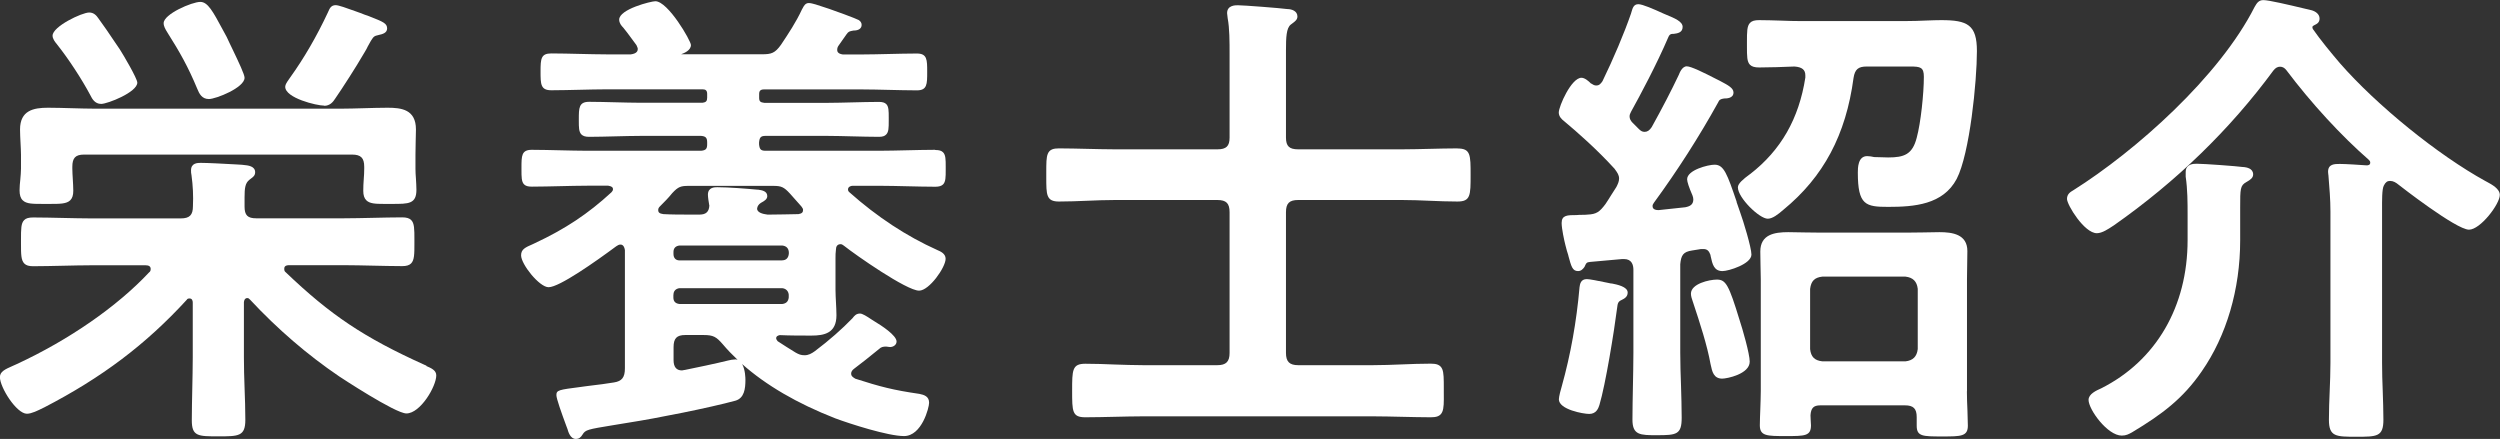
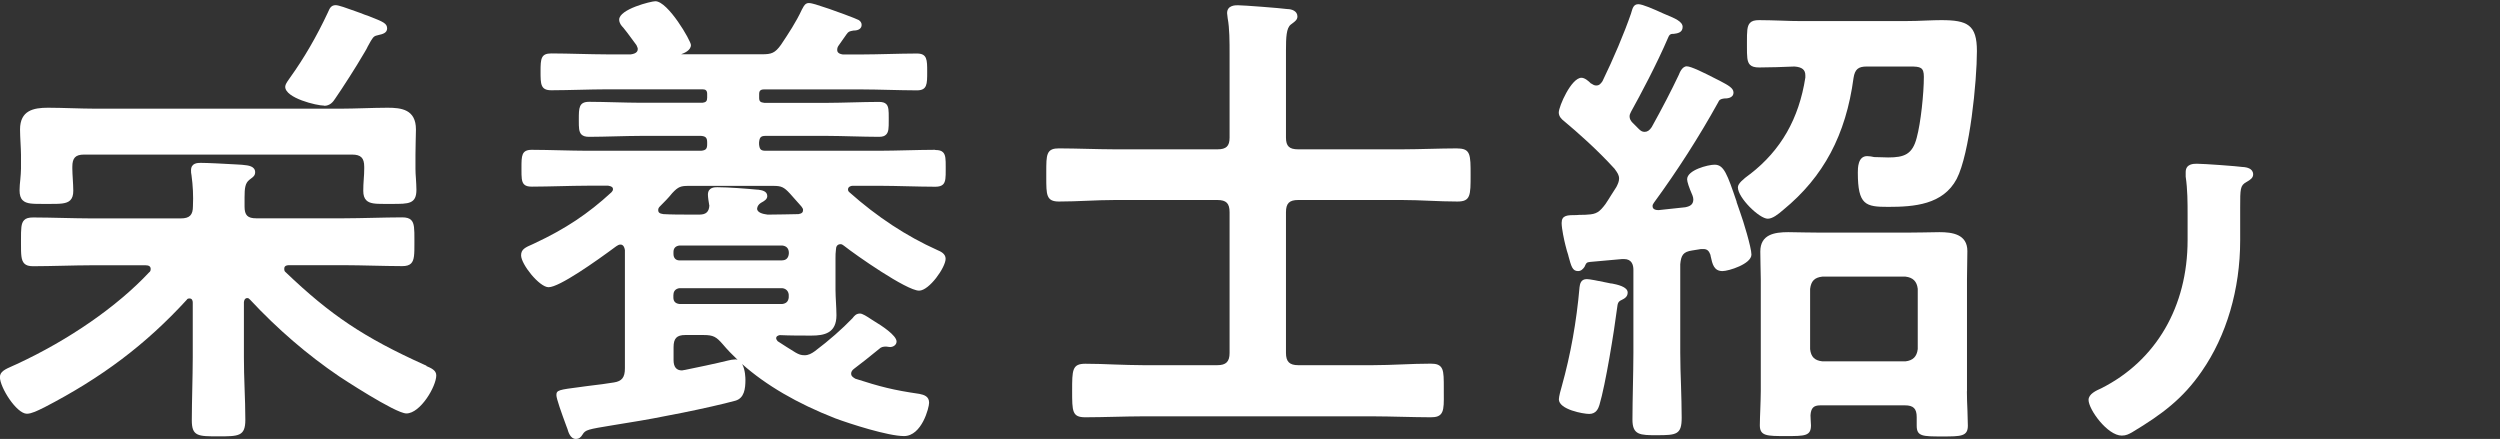
<svg xmlns="http://www.w3.org/2000/svg" id="_レイヤー_2" width="262" height="46" viewBox="0 0 262 46">
  <rect x="0" y="0" width="262" height="46" fill="#333333" stroke="none" />
  <defs>
    <style>.cls-1{fill:#fff;}</style>
  </defs>
  <g id="_レイヤー_1-2">
    <g>
-       <path class="cls-1" d="M17.57,3.45c1.27,2.01,2.14,3.54,3.1,5.85,.21,.52,.49,1.08,1.22,1.08s3.74-1.19,3.74-2.23c0-.34-.57-1.54-1.3-3.07l-.28-.58c-.14-.28-.23-.47-.29-.62l-.39-.72c-1.06-1.97-1.59-2.96-2.38-2.96-.86,0-3.84,1.27-3.84,2.23,0,.34,.2,.66,.36,.92l.06,.1Z" />
      <path class="cls-1" d="M33.97,11.09c.61,0,.94-.41,1.16-.76,.68-.97,2.3-3.5,2.91-4.57,.06-.1,.12-.2,.18-.3,.14-.23,.26-.44,.33-.61l.04-.07c.46-.84,.55-.99,.93-1.07h0c.06-.02,.12-.03,.19-.05,.36-.08,.86-.2,.86-.68,0-.53-.42-.7-1.82-1.25l-.07-.03c-.29-.1-.59-.2-.95-.35-.11-.04-.28-.1-.5-.18-.91-.33-1.75-.63-2.05-.63-.49,0-.64,.36-.78,.68l-.04,.09c-1.17,2.5-2.5,4.79-3.95,6.81-.04,.07-.1,.15-.16,.23-.17,.24-.36,.52-.36,.74,0,1.19,3.3,1.98,4.09,1.98Z" />
      <path class="cls-1" d="M44.69,38.32l-.19-.08c-6.34-2.86-9.87-5.22-14.57-9.72-.1-.07-.14-.17-.14-.35s.06-.38,.53-.38h5.62c1.06,0,2.12,.03,3.14,.05,1.01,.02,2.05,.05,3.07,.05,.45,0,.74-.09,.93-.28,.35-.35,.35-1,.35-2.09v-.41c0-1.1,0-1.71-.34-2.05-.19-.19-.48-.28-.94-.28-1.02,0-2.07,.03-3.07,.05-1.03,.02-2.09,.05-3.14,.05h-9.08c-.91,0-1.23-.32-1.23-1.23v-.95c0-1.01,.07-1.51,.51-1.86,.06-.05,.12-.09,.17-.13,.23-.17,.43-.32,.43-.66,0-.64-.75-.72-1.2-.76-.06,0-.11-.01-.17-.02l-.66-.04c-1.19-.07-3-.16-3.66-.16-.33,0-1.03,0-1.03,.78,0,.16,0,.32,.05,.52,.15,1.1,.2,2.16,.15,3.24,0,.93-.35,1.28-1.28,1.28H9.65c-1.03,0-2.07-.03-3.08-.05-1.01-.02-2.06-.05-3.09-.05-.47,0-.76,.08-.95,.28-.33,.33-.33,.94-.33,2.04v.42c0,1.09,0,1.74,.35,2.09,.2,.2,.48,.28,.93,.28,1.03,0,2.07-.03,3.09-.05,1.01-.02,2.05-.05,3.08-.05h5.61c.35,0,.53,.13,.53,.38,0,.18-.04,.28-.17,.37-3.34,3.57-8.39,7.07-13.85,9.6-.17,.08-.33,.15-.49,.22-.72,.32-1.29,.57-1.29,1.15,0,1.08,1.74,3.84,2.83,3.84,.49,0,1.18-.35,1.68-.6l.13-.06c6.05-3.13,10.65-6.6,14.94-11.28,.07-.11,.13-.14,.3-.14,.28,0,.33,.27,.33,.43v5.72c0,1.1-.03,2.22-.05,3.31-.02,1.09-.05,2.21-.05,3.31,0,1.68,.65,1.68,2.78,1.68s2.83,0,2.83-1.73c0-1.11-.04-2.24-.08-3.33-.04-1.07-.07-2.17-.07-3.24v-5.75c.04-.41,.26-.44,.33-.44,.15,0,.17,.02,.31,.16,2.88,3.09,6.03,5.8,9.35,8.05,.06,.04,5.87,3.88,7.04,3.88,1.46,0,3.13-2.83,3.13-3.99,0-.53-.53-.76-1.04-.98Z" />
-       <path class="cls-1" d="M5.99,4.67c1.18,1.48,2.59,3.63,3.5,5.35,.15,.3,.44,.87,1.11,.87s3.79-1.23,3.79-2.23c0-.43-1.48-2.94-1.83-3.48-.17-.25-.36-.53-.55-.81-.54-.8-1.15-1.71-1.7-2.45-.19-.28-.47-.61-.96-.61-.76,0-3.84,1.46-3.84,2.43,0,.33,.25,.65,.46,.9l.02,.03Z" />
      <path class="cls-1" d="M2.13,18.8c-.04,.37-.08,.76-.08,1.14,0,.49,.1,.83,.33,1.05,.39,.39,1.09,.38,2.16,.38h.35s.34,0,.34,0c1.04,0,1.74,0,2.13-.38,.22-.22,.32-.53,.32-1,0-.41-.03-.81-.05-1.2-.02-.38-.05-.74-.05-1.11v-.2c0-.93,.33-1.28,1.23-1.28h28.08c.93,0,1.28,.35,1.28,1.28v.2c0,.37-.02,.73-.05,1.11-.03,.39-.05,.79-.05,1.2,0,.47,.1,.78,.32,1,.35,.35,.95,.38,1.83,.38,.1,0,.2,0,.3,0h.53c.93,0,1.55,0,1.96-.18,.44-.19,.63-.58,.63-1.3,0-.39-.03-.77-.05-1.15-.03-.37-.05-.72-.05-1.06v-1.45c0-.42,.01-.85,.02-1.29,.01-.45,.03-.91,.03-1.37,0-2.11-1.54-2.28-2.98-2.28-.83,0-1.66,.03-2.46,.05-.8,.02-1.63,.05-2.45,.05H10c-.83,0-1.67-.03-2.48-.05-.81-.02-1.66-.05-2.49-.05-1.52,0-2.93,.28-2.93,2.28,0,.46,.03,.93,.05,1.37,.02,.45,.05,.87,.05,1.28v1.45c0,.37-.04,.75-.07,1.12Z" />
      <path class="cls-1" d="M97.98,15.7c-.98,0-1.97,.03-2.94,.05-.96,.02-1.95,.05-2.93,.05h-11.88c-.52,0-.63-.18-.68-.68v-.19c.05-.51,.16-.69,.68-.69h6.42c.89,0,1.81,.03,2.69,.05,.9,.02,1.84,.05,2.77,.05,.36,0,.6-.07,.76-.24,.27-.27,.27-.73,.27-1.43v-.34c0-.7,0-1.16-.26-1.42-.16-.16-.4-.23-.77-.23-.94,0-1.87,.03-2.77,.05-.88,.02-1.8,.05-2.69,.05h-6.55c-.42-.05-.54-.16-.54-.53v-.4c0-.34,.15-.48,.53-.48h10.13c.98,0,1.97,.03,2.93,.05,.96,.02,1.96,.05,2.94,.05,1.08,0,1.08-.65,1.08-1.93s0-1.93-1.08-1.93c-.98,0-1.97,.03-2.94,.05-.96,.02-1.95,.05-2.93,.05h-1.89c-.59-.08-.59-.38-.59-.48,0-.17,.04-.3,.13-.43,.15-.2,.29-.4,.42-.6,.14-.2,.28-.4,.43-.61,.21-.29,.27-.3,.73-.39h.07c.48-.01,.78-.23,.78-.59,0-.26-.15-.4-.31-.51-.18-.12-2.78-1.08-3.09-1.17-.13-.04-.32-.1-.52-.17-.57-.19-1.27-.44-1.62-.44s-.51,.29-.63,.52c-.03,.05-.05,.1-.09,.16-.6,1.3-1.41,2.52-2.19,3.69-.63,.88-1,1-2,1h-8.45s0,0-.01,0c0,0,0,0,.01-.01,.3-.11,1.01-.4,1.01-.96,0-.44-2.4-4.59-3.73-4.59-.44,0-3.79,.83-3.79,1.93,0,.36,.23,.64,.43,.84,.22,.25,.58,.75,.9,1.18,.18,.25,.36,.49,.48,.65,.02,.05,.04,.09,.06,.14,.04,.09,.08,.18,.08,.25,0,.21-.08,.49-.73,.58h-2.46c-.98,0-1.97-.03-2.93-.05-.96-.02-1.96-.05-2.94-.05-1.08,0-1.13,.54-1.13,1.88s0,1.98,1.13,1.98c.98,0,1.97-.03,2.94-.05,.96-.02,1.95-.05,2.93-.05h9.98c.33,0,.48,.14,.48,.48v.4c0,.35-.12,.48-.48,.53h-6.42c-.9,0-1.83-.03-2.73-.05-.9-.02-1.83-.05-2.74-.05-1.08,0-1.08,.65-1.08,1.83v.16c0,.69,0,1.15,.27,1.43,.17,.17,.42,.25,.81,.25,.9,0,1.81-.03,2.7-.05,.9-.02,1.83-.05,2.77-.05h6.26c.49,.04,.64,.2,.64,.68v.2c0,.48-.14,.63-.63,.68h-11.88c-.98,0-1.97-.03-2.93-.05-.96-.02-1.96-.05-2.94-.05-1.08,0-1.08,.63-1.08,1.88v.18c0,.8,0,1.28,.27,1.56,.17,.17,.41,.24,.81,.24,.98,0,1.97-.03,2.94-.05,.96-.02,1.95-.05,2.93-.05h2.14c.36,.06,.5,.16,.5,.38,0,.11-.08,.23-.16,.31-2.44,2.25-4.85,3.85-8.04,5.34l-.19,.09c-.8,.35-1.24,.54-1.24,1.18,0,.94,1.92,3.34,2.88,3.34,1.13,0,4.93-2.69,7.09-4.29,.14-.09,.27-.18,.43-.18,.1,0,.39,0,.48,.58v12.39c0,.95-.31,1.35-1.15,1.48-.86,.14-1.63,.24-2.25,.31-.26,.03-.49,.06-.71,.09l-.51,.07c-2.32,.3-2.56,.33-2.56,.86,0,.37,.53,1.85,1.05,3.26l.11,.29c.08,.29,.3,1.04,.87,1.04,.36,0,.54-.18,.71-.46,.31-.5,.52-.54,3.2-.98,.45-.07,.98-.16,1.58-.26,2.98-.46,8.54-1.57,11.25-2.31,.92-.27,1.04-1.25,1.04-2.18,0-.15-.01-1.08-.35-1.66,2.5,2.22,5.77,4.13,9.76,5.69,1.56,.58,5.53,1.86,7.21,1.86,1.87,0,2.63-2.99,2.63-3.49,0-.67-.52-.83-1.01-.93-2.76-.4-4.1-.75-6.72-1.59-.27-.16-.44-.28-.44-.54,0-.18,.1-.35,.3-.5,.67-.51,1.67-1.28,2.62-2.07,.22-.22,.44-.26,.76-.26,.07,0,.15,.01,.22,.03,.07,.01,.13,.02,.18,.02,.33,0,.68-.22,.68-.58,0-.65-1.62-1.7-2.31-2.11-.09-.05-.19-.12-.3-.19-.54-.36-.97-.63-1.22-.63-.4,0-.59,.23-.79,.49-1.11,1.15-2.43,2.31-3.94,3.45-.36,.26-.68,.43-1.08,.43-.38,0-.6-.09-.94-.28-.63-.39-1.28-.79-1.88-1.19-.02-.03-.03-.05-.05-.07-.08-.11-.11-.16-.11-.24,0-.18,.12-.27,.37-.33,1.11,.05,2.23,.05,3.32,.05,1.37,0,2.63-.26,2.63-2.13,0-.46-.03-.9-.05-1.34-.02-.43-.05-.87-.05-1.32v-3.31c0-.3,0-.59,.05-.95,0-.25,.12-.53,.48-.53,.13,0,.2,.05,.31,.13l.07,.05c1.17,.93,6.54,4.69,7.85,4.69,1.06,0,2.78-2.44,2.78-3.34,0-.54-.53-.77-.88-.92-3.21-1.44-6.3-3.47-9.19-6.04-.1-.09-.16-.16-.16-.31,0-.27,.29-.38,.48-.38h2.81c.98,0,1.97,.03,2.93,.05,.96,.02,1.96,.05,2.94,.05,.38,0,.63-.08,.8-.24,.28-.28,.28-.77,.28-1.51v-.35c0-.74,0-1.23-.28-1.51-.17-.17-.42-.24-.8-.24Zm-18.63,6.15c0-.2,.17-.46,.39-.59l.11-.06c.25-.14,.56-.32,.56-.65,0-.54-.6-.62-.95-.67h-.07c-1.03-.1-3.07-.26-4.22-.26-.27,0-.98,0-.98,.78,0,.28,.08,.75,.13,1.06l.02,.09c-.04,.65-.36,.94-1.03,.94h-1c-.94,0-1.9,0-2.79-.05-.41-.06-.54-.17-.54-.43,0-.14,.05-.25,.17-.37,.45-.45,.91-.91,1.3-1.4,.64-.69,.91-.76,1.76-.76h8.82c.86,0,1.12,.12,1.76,.81l1.19,1.34,.05,.07c.08,.11,.13,.18,.13,.31,0,.25-.13,.37-.48,.43-.5,0-1.01,.01-1.51,.03-.5,.01-1,.02-1.5,.02h-.24c-.5-.06-1.09-.22-1.09-.63Zm-8.77,9.03c0-.38,.24-.63,.63-.68h10.76c.4,.04,.65,.3,.69,.68v.29c-.04,.42-.27,.64-.68,.69h-10.77c-.42-.05-.64-.27-.64-.68v-.3Zm11.41-3.59h-10.78c-.39,0-.63-.25-.63-.68v-.2c0-.4,.22-.63,.63-.68h10.77c.42,.05,.65,.27,.69,.68v.18c-.04,.44-.29,.69-.68,.69Zm-4.96,10.38c-.16,0-.53,.05-.68,.1-1.2,.3-3.62,.81-4.58,1-.07,0-.13,.02-.18,.03-.04,.01-.09,.02-.12,.02-.58,0-.88-.36-.88-1.08v-1.35c0-.93,.33-1.28,1.23-1.28h1.91c1.03,0,1.34,.19,2.01,.96,.48,.57,1,1.11,1.56,1.64-.08-.03-.17-.05-.26-.05Z" />
      <path class="cls-1" d="M152.74,15.55c-.98,0-1.96,.03-2.91,.05-.95,.02-1.93,.05-2.9,.05h-10.88c-.93,0-1.28-.33-1.28-1.23V5.29c0-1.39,.04-2.34,.5-2.71l.12-.09c.34-.25,.58-.43,.58-.76,0-.57-.58-.78-1.06-.78h0c-.71-.1-4.59-.4-5.18-.4-.28,0-1.13,0-1.13,.83,0,.08,.01,.17,.03,.27,.01,.08,.02,.16,.03,.26,.2,1.04,.2,2.44,.2,3.79V14.42c0,.9-.35,1.23-1.28,1.23h-10.73c-.98,0-1.97-.03-2.93-.05-.96-.02-1.96-.05-2.94-.05-.56,0-.98,.1-1.17,.57-.16,.39-.16,.99-.16,1.98v.46c0,.94,0,1.57,.16,1.97,.17,.42,.51,.59,1.17,.59,.98,0,1.98-.04,2.94-.08,.96-.04,1.95-.08,2.93-.08h10.73c.93,0,1.28,.35,1.28,1.28v14.75c0,.91-.37,1.28-1.28,1.28h-7.77c-.99,0-2.01-.04-2.99-.07-1-.04-2.04-.08-3.08-.08-1.38,0-1.38,.66-1.38,2.83s0,2.78,1.38,2.78c1.04,0,2.07-.03,3.07-.05,.98-.02,2-.05,2.99-.05h24.07c1,0,2.03,.03,3.03,.05,1,.02,2.03,.05,3.04,.05,.58,0,1.01-.1,1.21-.57,.17-.39,.17-.99,.16-1.99v-.45c0-1.02,0-1.63-.16-2.03-.2-.48-.63-.58-1.21-.58-1.01,0-2.04,.04-3.04,.08-1,.04-2.03,.08-3.03,.08h-7.82c-.91,0-1.28-.37-1.28-1.28v-14.75c0-.93,.35-1.28,1.28-1.28h10.88c.98,0,1.96,.04,2.9,.08,.95,.04,1.93,.08,2.91,.08,1.38,0,1.38-.65,1.38-2.78s0-2.78-1.38-2.78Z" />
      <path class="cls-1" d="M206.14,41.01v-11.74c0-.5,.01-.99,.02-1.48,.01-.49,.02-.98,.02-1.48,0-1.76-1.57-1.98-2.93-1.98-.6,0-1.19,.01-1.78,.03-.59,.01-1.18,.02-1.78,.02h-8.72c-.6,0-1.19-.01-1.78-.02-.59-.01-1.18-.03-1.78-.03-1.45,0-2.93,.24-2.93,2.03,0,.43,.01,.88,.02,1.35,.01,.5,.03,1.02,.03,1.56v11.69c0,.59-.03,1.27-.05,1.92-.02,.62-.05,1.2-.05,1.69,0,1.13,.74,1.13,2.73,1.13s2.63,0,2.63-1.13c0-.18-.01-.36-.03-.54-.01-.17-.02-.35-.02-.51,.05-.76,.32-1.04,1.03-1.04h8.87c.88,0,1.23,.34,1.23,1.23v.9c0,1.13,.62,1.13,2.68,1.13,1.95,0,2.68,0,2.68-1.13,0-.39-.02-.94-.04-1.51-.03-.68-.06-1.45-.06-2.1Zm-5.16-4.43c-.09,.79-.5,1.2-1.29,1.29h-8.7c-.82-.09-1.2-.47-1.29-1.28v-6.31c.1-.83,.47-1.2,1.28-1.29h8.71c.79,.09,1.2,.5,1.29,1.28v6.31Z" />
      <path class="cls-1" d="M203.46,2.11c-.47,0-1,.02-1.55,.04-.69,.03-1.47,.06-2.36,.06h-10.73c-.72,0-1.47-.02-2.19-.05-.74-.02-1.51-.05-2.27-.05-.47,0-.76,.08-.95,.28-.33,.33-.33,.94-.33,2.04v.41c0,1.05,0,1.63,.32,1.95,.19,.19,.49,.28,.96,.28,1.14,0,2.46-.05,3.7-.1,.8,.06,1.14,.34,1.14,.93v.23c-.67,4.31-2.56,7.61-5.77,10.1l-.1,.07c-.61,.45-1.2,.93-1.2,1.33,0,1.1,2.25,3.29,3.13,3.29,.5,0,1.08-.45,1.63-.93,4.22-3.46,6.56-7.85,7.36-13.82,.14-.9,.49-1.2,1.38-1.2h4.56c1.08,0,1.43,.08,1.43,1.08,0,1.72-.32,4.82-.75,6.39-.45,1.75-1.32,2.06-2.99,2.06-.17,0-.43-.01-.7-.02-.29-.01-.59-.02-.77-.02-.2-.05-.51-.1-.73-.1-.98,0-.98,1.26-.98,1.73,0,3.41,.82,3.59,3.18,3.59,2.73,0,5.75-.23,7.18-2.93,1.37-2.64,2.12-10.24,2.12-13.4,0-2.75-.98-3.24-3.74-3.24Z" />
-       <path class="cls-1" d="M179.94,29.3c-.8,0-2.73,.43-2.73,1.48,0,.26,.1,.55,.19,.81,.02,.06,.04,.12,.06,.18,.69,2.08,1.46,4.45,1.8,6.36l.03,.13c.14,.67,.3,1.42,1.2,1.42,.49,0,2.88-.48,2.88-1.78,0-.82-.76-3.45-1.06-4.35-1.13-3.7-1.44-4.25-2.38-4.25Z" />
      <path class="cls-1" d="M168.88,29.72l-.48-.1c-.91-.19-1.82-.37-2.1-.37-.65,0-.72,.53-.77,.88v.03c-.31,3.54-.93,7.01-1.85,10.3-.1,.31-.31,1.12-.31,1.39,0,1.06,2.53,1.53,3.18,1.53,.71,0,.95-.54,1.07-.94,.64-2.13,1.54-7.69,1.86-10.21,.05-.43,.09-.63,.48-.8h0c.26-.13,.62-.31,.62-.77,0-.62-1.11-.84-1.71-.96Z" />
      <path class="cls-1" d="M182.01,21.17c-1-2.93-1.34-3.91-2.32-3.91-.69,0-2.88,.56-2.88,1.53,0,.26,.19,.84,.56,1.69,.05,.14,.09,.28,.09,.41,0,.55-.34,.73-.84,.83l-2.8,.3c-.63,0-.63-.32-.63-.43s.03-.18,.13-.33c2.48-3.39,4.74-6.92,6.73-10.51,.12-.29,.26-.38,.64-.43,.24,0,.98,0,.98-.63,0-.46-.58-.77-1.32-1.16l-.11-.06c-.08-.04-.2-.1-.34-.17-1.36-.7-2.68-1.35-3.13-1.35-.5,0-.77,.74-.82,.87-.81,1.71-1.72,3.46-2.85,5.5-.23,.35-.46,.5-.75,.5-.25,0-.42-.12-.61-.31l-.65-.65c-.21-.21-.31-.43-.31-.66,0-.18,.06-.3,.14-.46l.04-.08c.92-1.66,2.64-4.87,3.87-7.74,.1-.26,.23-.37,.45-.37h.12c.38-.05,.94-.12,.94-.73,0-.57-.84-.91-1.73-1.28l-.26-.11c-1.07-.49-2.22-.99-2.65-.99-.49,0-.6,.4-.72,.81l-.05,.17c-.73,2.11-1.83,4.7-2.99,7.09-.19,.28-.35,.45-.65,.45-.2,0-.32-.07-.54-.21h-.02c-.22-.23-.64-.6-.99-.6-1.07,0-2.38,3-2.38,3.64,0,.41,.29,.7,.55,.9,1.39,1.16,3.45,2.97,5.29,4.99l.07,.1c.22,.3,.41,.57,.41,.93,0,.32-.14,.6-.28,.88-.2,.3-.39,.6-.58,.91-.19,.3-.37,.6-.57,.89-.61,.81-.93,1.06-1.87,1.1-.38,.05-.75,0-1.14,.05-.98,0-1.58,0-1.58,.83,0,.59,.27,1.84,.4,2.34,.1,.41,.2,.76,.3,1.05v.03c.31,1.14,.43,1.62,1.02,1.62,.32,0,.51-.21,.67-.43,.2-.44,.22-.49,.6-.53l3.35-.3h.2c.81,0,.98,.61,.98,1.13v8.68c0,1.18-.03,2.36-.05,3.51-.02,1.15-.05,2.33-.05,3.51,0,1.63,.81,1.63,2.58,1.63,2.05,0,2.58-.07,2.58-1.83,0-1.12-.04-2.27-.07-3.38-.04-1.12-.08-2.29-.08-3.44v-9.27c.09-.94,.3-1.3,1.25-1.44l.93-.15h.25c.42,0,.59,.23,.73,.6l.03,.16c.18,.83,.34,1.55,1.24,1.55,.63,0,3.03-.74,3.03-1.73,0-.74-.88-3.61-1.16-4.36-.15-.43-.28-.82-.41-1.19Z" />
      <path class="cls-1" d="M235.12,17.51c-.72-.1-4.15-.35-4.88-.35-.35,0-1.18,0-1.18,.88v.47c.2,1.35,.2,2.72,.2,4.04v2.61c0,6.97-3.3,12.64-9.06,15.54-.49,.22-1.32,.58-1.32,1.21,0,1,1.98,3.74,3.48,3.74,.47,0,.74-.16,1.09-.35l.03-.02c3.11-1.87,5.29-3.5,7.26-6.36,2.6-3.74,4.03-8.61,4.03-13.72v-2.66c0-.28,0-.54,0-.78,0-1.98,0-2.32,.65-2.68,.05-.03,.1-.06,.15-.09,.26-.16,.56-.35,.56-.71,0-.65-.71-.74-1.01-.78Z" />
-       <path class="cls-1" d="M260.65,19.07c-.06-.03-.12-.06-.17-.09-4.97-2.73-11.39-7.93-15.26-12.36-.88-1.03-2.08-2.48-2.84-3.59-.04-.12-.04-.16-.04-.19,0-.03,0-.1,.18-.19,.31-.15,.57-.29,.57-.71,0-.47-.44-.76-.85-.87-.2-.04-.51-.12-.89-.21-1.43-.34-3.58-.85-4.15-.85-.5,0-.69,.33-.89,.67l-.03,.05c-3.7,7.31-12.45,15.08-19,19.21-.34,.19-.66,.42-.66,.91,0,.61,1.81,3.59,3.13,3.59,.55,0,1.2-.44,1.67-.75l.11-.07c6.56-4.6,12.18-10.06,16.72-16.23,.22-.28,.44-.4,.7-.4,.25,0,.47,.12,.65,.35,2.62,3.48,5.77,6.9,8.64,9.4,.09,.09,.16,.16,.16,.31,0,.23-.2,.28-.37,.28-.66-.05-2.22-.15-2.82-.15-.55,0-1.23,0-1.23,.83,0,.08,.01,.15,.02,.23,.01,.08,.03,.17,.03,.28,.09,1.08,.2,2.41,.2,3.65v15.85c0,1-.04,2.01-.08,2.98-.04,.98-.08,1.98-.08,2.99,0,1.78,.73,1.78,2.88,1.78s2.83,0,2.83-1.78c0-1.01-.04-2.01-.07-2.99-.04-.97-.07-1.98-.07-2.98V21.99c0-.97-.02-2.18,.19-2.55,.17-.34,.36-.48,.64-.48,.35,0,.61,.16,.93,.42,.06,.05,6,4.69,7.35,4.69,1.19,0,3.23-2.68,3.23-3.64,0-.65-.85-1.1-1.35-1.37Z" />
    </g>
  </g>
</svg>